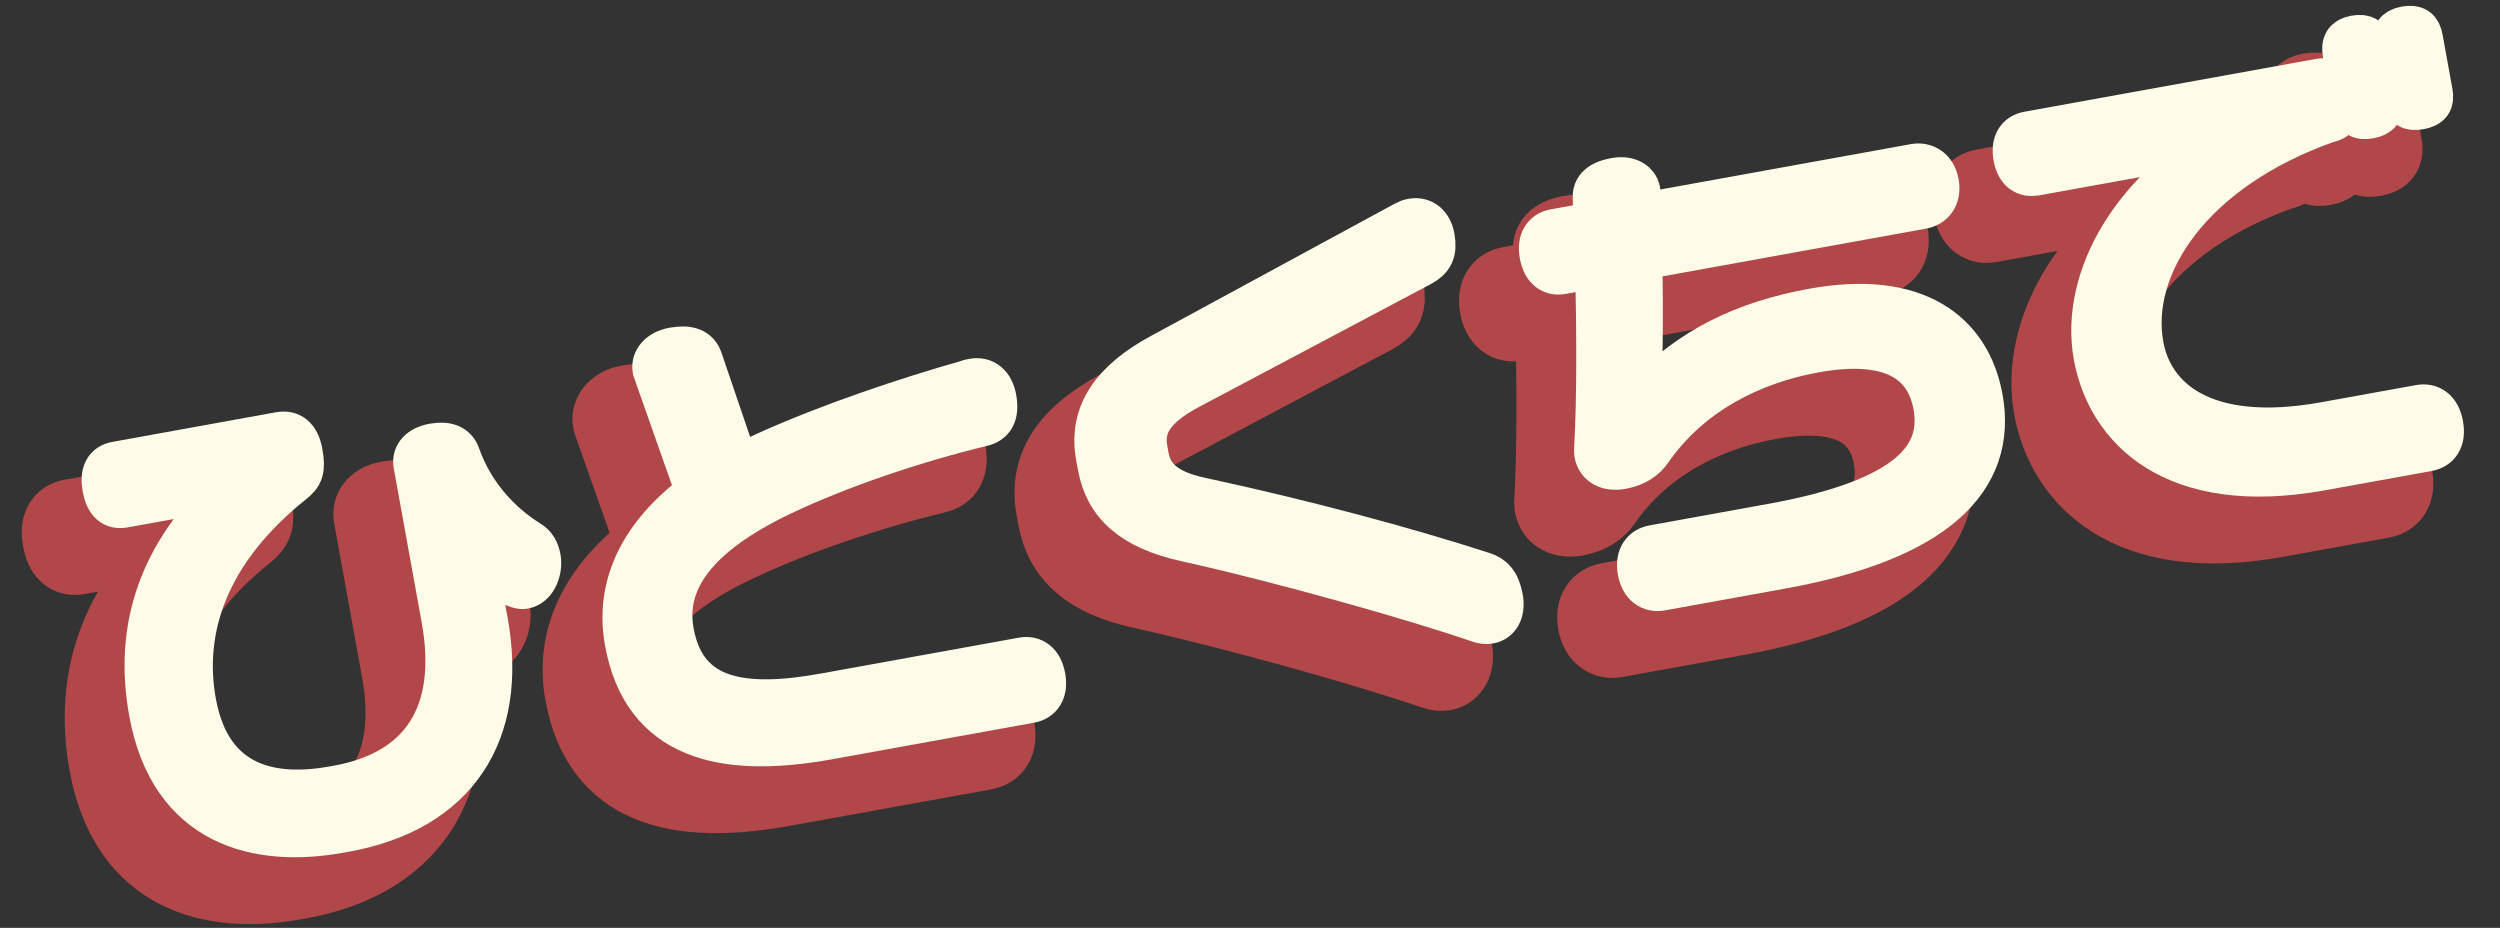
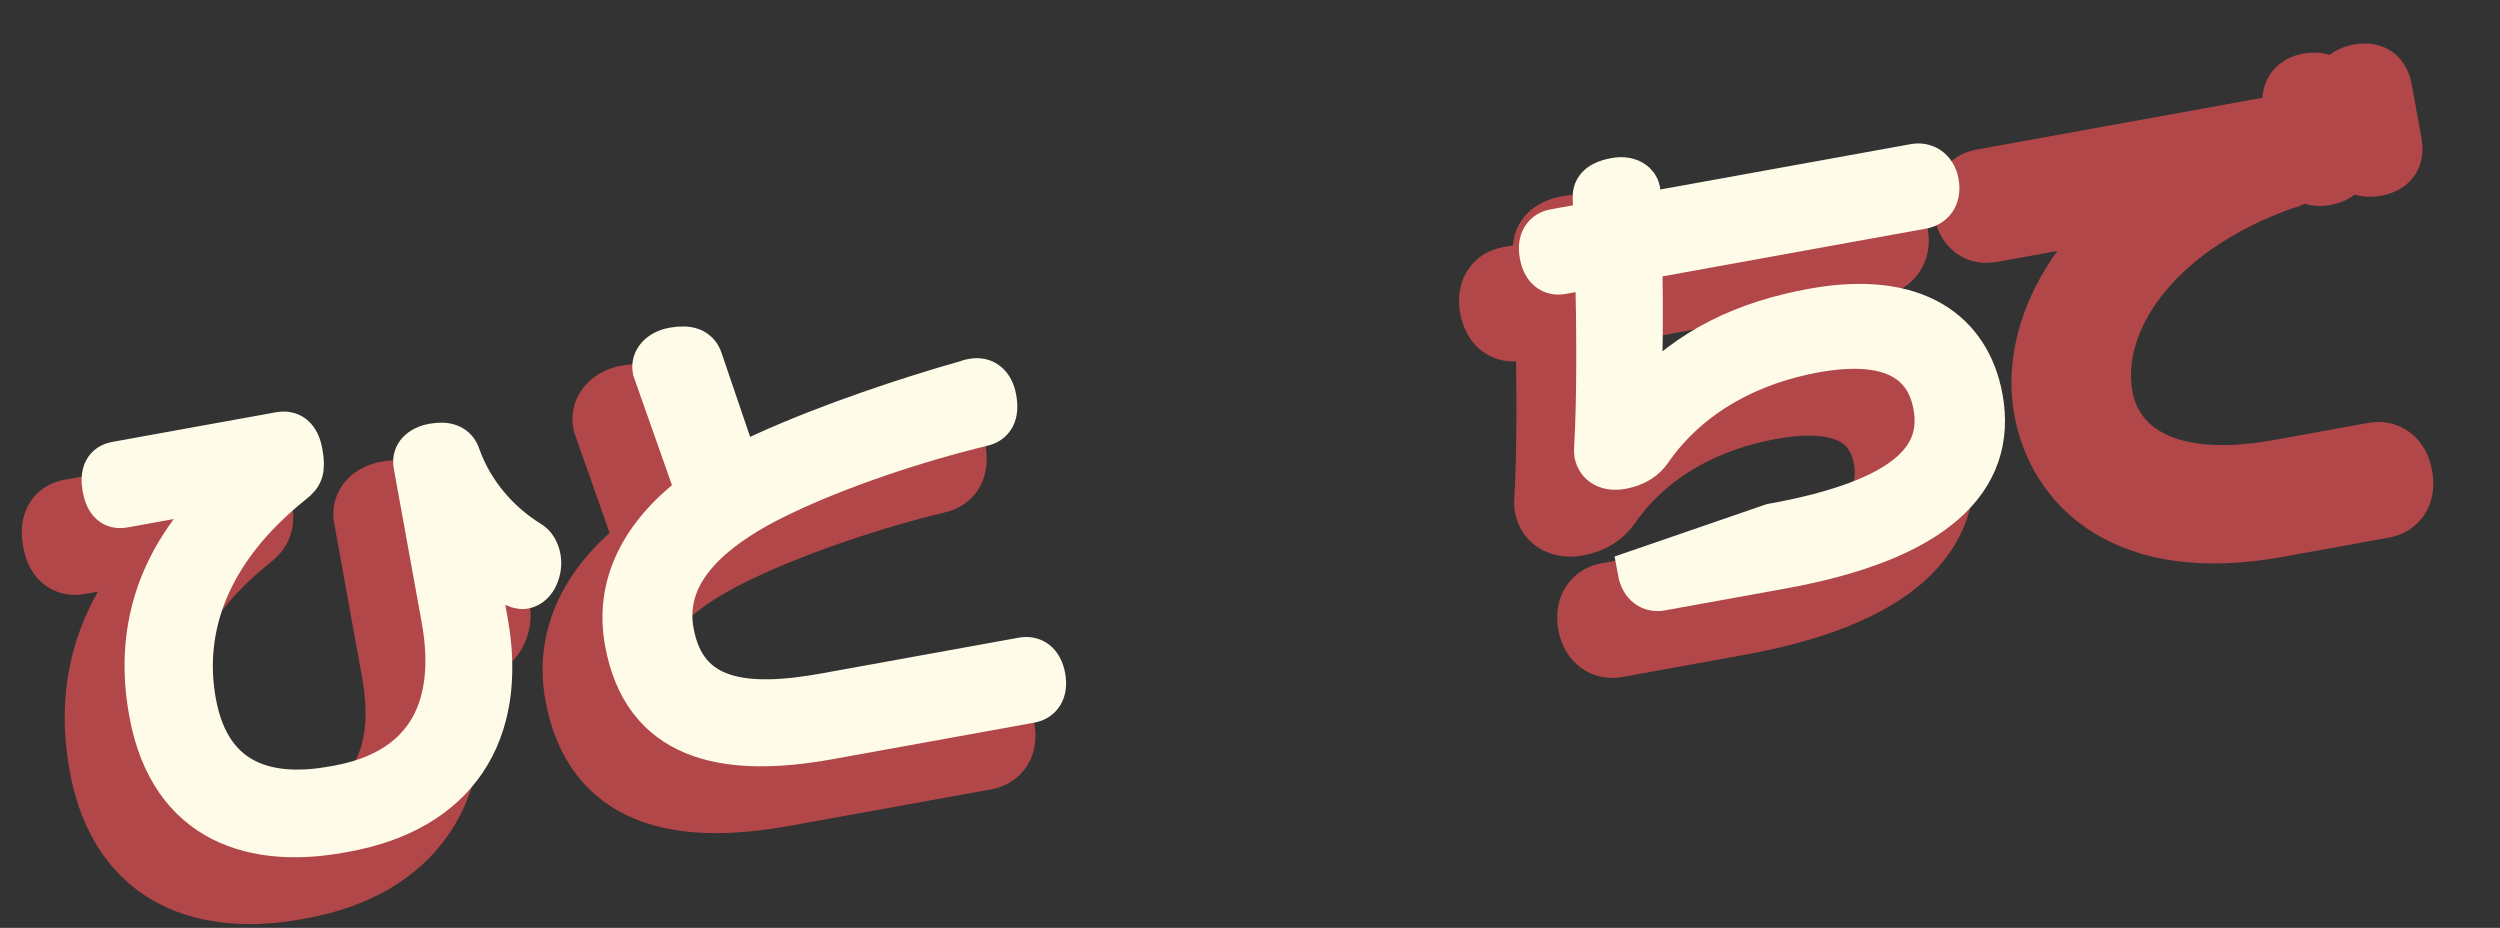
<svg xmlns="http://www.w3.org/2000/svg" width="97" height="36" viewBox="0 0 97 36" fill="none">
  <rect x="0" y="0" width="97" height="36" fill="#333333" stroke="none" />
  <path d="M18.576 24.804C18.059 24.897 16.985 23.701 16.749 23.343C16.699 23.277 16.651 23.228 16.634 23.231C16.597 23.238 16.588 23.297 16.608 23.407L17.102 26.137C17.891 30.491 15.914 33.461 11.634 34.236L11.43 34.273C8.239 34.851 4.892 34.047 4.097 29.656C3.545 26.612 4.31 23.786 6.95 21.212C7.047 21.118 7.11 21.05 7.1 20.994C7.09 20.939 7.014 20.934 6.829 20.967L3.047 21.652C2.659 21.723 2.394 21.523 2.291 20.951C2.187 20.379 2.362 20.081 2.749 20.01L9.096 18.861C9.502 18.787 9.803 18.981 9.914 19.59C10.034 20.254 9.939 20.462 9.588 20.734C6.259 23.395 5.266 26.433 5.781 29.275C6.389 32.632 8.898 33.016 11.185 32.602L11.351 32.572C14.58 31.987 16.124 29.783 15.442 26.019L14.359 20.041C14.296 19.691 14.548 19.398 15.065 19.304C15.6 19.207 15.913 19.36 16.031 19.701C16.546 21.17 17.573 22.317 18.754 23.056C18.988 23.186 19.105 23.412 19.155 23.689C19.229 24.095 19.037 24.72 18.576 24.804Z" fill="#B24749" stroke="#B24749" stroke-width="2.835" stroke-miterlimit="10" />
  <path d="M36.35 18.497C33.794 19.112 30.812 20.11 28.567 21.184C25.199 22.785 23.963 24.59 24.317 26.546C24.812 29.276 27.131 29.561 30.267 28.992L37.924 27.606C38.311 27.535 38.635 27.744 38.736 28.298C38.836 28.851 38.605 29.159 38.218 29.23L30.396 30.646C26.245 31.398 23.232 30.648 22.557 26.922C22.159 24.727 23.154 22.755 25.321 21.143L23.635 16.361C23.572 16.01 23.854 15.673 24.37 15.58C24.961 15.473 25.308 15.6 25.436 15.997L26.861 20.178C27.206 19.982 27.559 19.823 27.944 19.639C30.481 18.493 33.519 17.486 35.784 16.847C35.837 16.818 35.928 16.801 36.002 16.788C36.426 16.711 36.738 16.959 36.835 17.494C36.946 18.103 36.753 18.405 36.35 18.497Z" fill="#B24749" stroke="#B24749" stroke-width="2.835" stroke-miterlimit="10" />
-   <path d="M56.044 26.153C55.915 26.176 55.761 26.166 55.596 26.1C53.137 25.25 47.916 23.776 44.264 22.971C42.18 22.509 41.174 21.586 40.906 20.11L40.836 19.723C40.535 18.063 41.452 16.811 43.309 15.807L52.747 10.687C52.852 10.63 52.94 10.595 53.033 10.578C53.438 10.505 53.75 10.753 53.837 11.232C53.937 11.786 53.796 12.059 53.38 12.287L44.427 17.034C42.879 17.848 42.538 18.596 42.698 19.482L42.742 19.721C42.875 20.459 43.331 21.081 44.836 21.399C48.823 22.259 52.768 23.317 55.784 24.294C56.128 24.404 56.377 24.625 56.488 25.233C56.585 25.769 56.358 26.096 56.044 26.153Z" fill="#B24749" stroke="#B24749" stroke-width="2.835" stroke-miterlimit="10" />
  <path d="M67.373 24.024L62.687 24.873C62.318 24.94 61.958 24.738 61.858 24.185C61.754 23.613 62.024 23.316 62.393 23.249L67.005 22.414C72.374 21.441 73.685 19.737 73.327 17.763C73.01 16.01 71.588 15.106 68.655 15.637C66.238 16.075 63.822 17.255 62.266 19.499C62.07 19.783 61.738 20.053 61.166 20.156C60.649 20.25 60.252 20.055 60.172 19.613C60.161 19.557 60.164 19.462 60.172 19.402C60.281 17.478 60.268 14.888 60.209 12.346L58.843 12.593C58.474 12.66 58.154 12.47 58.05 11.899C57.953 11.364 58.183 11.055 58.552 10.988L60.157 10.697C60.138 10.377 60.136 10.053 60.116 9.733C60.096 9.413 60.234 9.121 60.916 8.997C61.488 8.894 61.77 9.186 61.81 9.407C61.853 9.647 61.823 10.11 61.854 10.39L72.537 8.455C72.906 8.388 73.303 8.583 73.4 9.118C73.504 9.69 73.197 9.993 72.827 10.06L61.887 12.042C61.941 14.338 61.897 16.308 61.855 17.44C61.862 17.477 61.849 17.517 61.856 17.554C61.863 17.591 61.885 17.606 61.903 17.602C61.959 17.592 61.986 17.531 62.083 17.437C63.801 15.563 65.961 14.543 68.599 14.065C72.547 13.35 74.641 14.914 75.105 17.479C75.673 20.615 73.332 22.945 67.373 24.024Z" fill="#B24749" stroke="#B24749" stroke-width="2.835" stroke-miterlimit="10" />
  <path d="M92.438 19.464L88.305 20.213C82.549 21.256 80.049 18.603 79.548 15.836C78.993 12.773 81.123 9.281 84.673 7.418L77.219 8.769C76.85 8.836 76.534 8.665 76.433 8.111C76.333 7.558 76.566 7.268 76.935 7.201L88.264 5.149C88.614 5.085 88.934 5.275 89.034 5.828C89.128 6.345 88.972 6.64 88.548 6.717C83.21 8.599 80.787 12.371 81.342 15.435C81.713 17.483 83.688 19.335 88.466 18.47L92.138 17.804C92.525 17.734 92.867 17.939 92.971 18.511C93.078 19.101 92.826 19.394 92.438 19.464ZM90.176 6.555C89.807 6.622 89.655 6.516 89.591 6.166L89.21 4.063C89.153 3.749 89.249 3.541 89.618 3.474C90.005 3.404 90.161 3.529 90.224 3.879L90.605 5.982C90.665 6.314 90.564 6.485 90.176 6.555ZM92.132 6.201C91.762 6.268 91.591 6.165 91.528 5.815L91.147 3.712C91.09 3.398 91.204 3.187 91.573 3.12C91.961 3.05 92.117 3.174 92.18 3.525L92.561 5.628C92.622 5.96 92.519 6.131 92.132 6.201Z" fill="#B24749" stroke="#B24749" stroke-width="2.835" stroke-miterlimit="10" />
  <path d="M20.331 22.777C19.814 22.871 18.74 21.675 18.504 21.317C18.454 21.25 18.407 21.201 18.389 21.205C18.352 21.211 18.343 21.27 18.363 21.38L18.858 24.111C19.646 28.465 17.669 31.434 13.389 32.209L13.185 32.246C9.994 32.824 6.647 32.02 5.852 27.63C5.3 24.586 6.065 21.76 8.705 19.186C8.803 19.092 8.866 19.024 8.855 18.968C8.845 18.913 8.769 18.907 8.584 18.941L4.802 19.626C4.414 19.696 4.15 19.497 4.046 18.925C3.942 18.353 4.117 18.054 4.504 17.984L10.851 16.834C11.257 16.761 11.559 16.955 11.669 17.563C11.789 18.227 11.694 18.435 11.343 18.708C8.014 21.369 7.021 24.407 7.536 27.248C8.144 30.606 10.653 30.99 12.94 30.575L13.106 30.545C16.335 29.96 17.879 27.756 17.197 23.992L16.114 18.015C16.051 17.665 16.303 17.371 16.82 17.278C17.355 17.181 17.668 17.333 17.786 17.675C18.301 19.143 19.328 20.291 20.509 21.03C20.743 21.159 20.86 21.386 20.91 21.662C20.984 22.068 20.792 22.694 20.331 22.777Z" fill="#FFFBE9" stroke="#FFFBE9" stroke-width="1.701" stroke-miterlimit="10" />
  <path d="M38.105 16.47C35.549 17.086 32.567 18.084 30.323 19.157C26.954 20.758 25.718 22.563 26.073 24.519C26.567 27.249 28.887 27.534 32.023 26.966L39.679 25.579C40.066 25.509 40.391 25.717 40.491 26.271C40.591 26.824 40.361 27.133 39.973 27.203L32.151 28.62C28 29.372 24.987 28.622 24.312 24.895C23.915 22.7 24.91 20.728 27.076 19.116L25.391 14.335C25.327 13.983 25.609 13.647 26.125 13.553C26.716 13.446 27.063 13.574 27.192 13.97L28.616 18.152C28.962 17.955 29.314 17.797 29.7 17.612C32.236 16.466 35.274 15.459 37.539 14.82C37.592 14.791 37.684 14.774 37.758 14.761C38.182 14.684 38.494 14.933 38.591 15.468C38.701 16.077 38.508 16.378 38.105 16.47Z" fill="#FFFBE9" stroke="#FFFBE9" stroke-width="1.701" stroke-miterlimit="10" />
-   <path d="M57.799 24.126C57.671 24.15 57.516 24.14 57.352 24.073C54.893 23.223 49.672 21.75 46.02 20.944C43.935 20.483 42.929 19.56 42.662 18.084L42.591 17.697C42.291 16.037 43.207 14.784 45.064 13.781L54.503 8.66C54.607 8.603 54.696 8.568 54.788 8.552C55.194 8.478 55.506 8.727 55.592 9.206C55.693 9.76 55.551 10.033 55.135 10.261L46.182 15.007C44.634 15.821 44.293 16.57 44.454 17.455L44.497 17.695C44.631 18.432 45.087 19.055 46.592 19.373C50.578 20.233 54.523 21.29 57.539 22.268C57.883 22.377 58.133 22.598 58.243 23.207C58.34 23.743 58.114 24.069 57.799 24.126Z" fill="#FFFBE9" stroke="#FFFBE9" stroke-width="1.701" stroke-miterlimit="10" />
-   <path d="M69.129 21.998L64.442 22.847C64.073 22.913 63.713 22.712 63.613 22.159C63.509 21.587 63.779 21.29 64.148 21.223L68.76 20.387C74.129 19.415 75.44 17.71 75.082 15.736C74.765 13.983 73.343 13.079 70.41 13.611C67.994 14.048 65.578 15.228 64.022 17.473C63.826 17.757 63.493 18.026 62.921 18.13C62.404 18.224 62.007 18.029 61.927 17.586C61.917 17.53 61.919 17.435 61.927 17.376C62.036 15.451 62.024 12.862 61.964 10.319L60.599 10.567C60.229 10.634 59.909 10.444 59.806 9.872C59.709 9.337 59.938 9.029 60.308 8.962L61.913 8.671C61.893 8.351 61.891 8.027 61.871 7.707C61.851 7.386 61.989 7.095 62.672 6.971C63.244 6.867 63.525 7.159 63.566 7.381C63.609 7.621 63.578 8.084 63.61 8.364L74.292 6.429C74.661 6.362 75.058 6.557 75.155 7.092C75.259 7.664 74.952 7.967 74.583 8.033L63.643 10.015C63.696 12.312 63.653 14.281 63.61 15.414C63.617 15.45 63.605 15.491 63.611 15.528C63.618 15.565 63.64 15.579 63.658 15.576C63.714 15.566 63.741 15.504 63.839 15.41C65.557 13.536 67.716 12.516 70.354 12.039C74.302 11.323 76.396 12.888 76.861 15.452C77.429 18.588 75.087 20.918 69.129 21.998Z" fill="#FFFBE9" stroke="#FFFBE9" stroke-width="1.701" stroke-miterlimit="10" />
-   <path d="M94.194 17.438L90.061 18.186C84.305 19.229 81.805 16.576 81.303 13.809C80.749 10.746 82.879 7.254 86.429 5.392L78.975 6.742C78.606 6.809 78.289 6.638 78.189 6.084C78.089 5.531 78.322 5.241 78.691 5.174L90.019 3.122C90.369 3.058 90.689 3.249 90.79 3.802C90.883 4.319 90.727 4.613 90.303 4.69C84.965 6.572 82.543 10.345 83.098 13.408C83.469 15.456 85.443 17.308 90.221 16.443L93.893 15.778C94.28 15.708 94.623 15.913 94.726 16.485C94.833 17.074 94.581 17.367 94.194 17.438ZM91.932 4.529C91.562 4.596 91.41 4.489 91.347 4.139L90.966 2.036C90.909 1.723 91.004 1.515 91.373 1.448C91.761 1.378 91.916 1.502 91.98 1.852L92.361 3.955C92.421 4.288 92.319 4.459 91.932 4.529ZM93.887 4.175C93.518 4.242 93.346 4.139 93.283 3.788L92.902 1.685C92.845 1.372 92.96 1.16 93.329 1.094C93.716 1.023 93.873 1.148 93.936 1.498L94.317 3.601C94.377 3.933 94.274 4.105 93.887 4.175Z" fill="#FFFBE9" stroke="#FFFBE9" stroke-width="1.701" stroke-miterlimit="10" />
+   <path d="M69.129 21.998L64.442 22.847C64.073 22.913 63.713 22.712 63.613 22.159L68.76 20.387C74.129 19.415 75.44 17.71 75.082 15.736C74.765 13.983 73.343 13.079 70.41 13.611C67.994 14.048 65.578 15.228 64.022 17.473C63.826 17.757 63.493 18.026 62.921 18.13C62.404 18.224 62.007 18.029 61.927 17.586C61.917 17.53 61.919 17.435 61.927 17.376C62.036 15.451 62.024 12.862 61.964 10.319L60.599 10.567C60.229 10.634 59.909 10.444 59.806 9.872C59.709 9.337 59.938 9.029 60.308 8.962L61.913 8.671C61.893 8.351 61.891 8.027 61.871 7.707C61.851 7.386 61.989 7.095 62.672 6.971C63.244 6.867 63.525 7.159 63.566 7.381C63.609 7.621 63.578 8.084 63.61 8.364L74.292 6.429C74.661 6.362 75.058 6.557 75.155 7.092C75.259 7.664 74.952 7.967 74.583 8.033L63.643 10.015C63.696 12.312 63.653 14.281 63.61 15.414C63.617 15.45 63.605 15.491 63.611 15.528C63.618 15.565 63.64 15.579 63.658 15.576C63.714 15.566 63.741 15.504 63.839 15.41C65.557 13.536 67.716 12.516 70.354 12.039C74.302 11.323 76.396 12.888 76.861 15.452C77.429 18.588 75.087 20.918 69.129 21.998Z" fill="#FFFBE9" stroke="#FFFBE9" stroke-width="1.701" stroke-miterlimit="10" />
</svg>